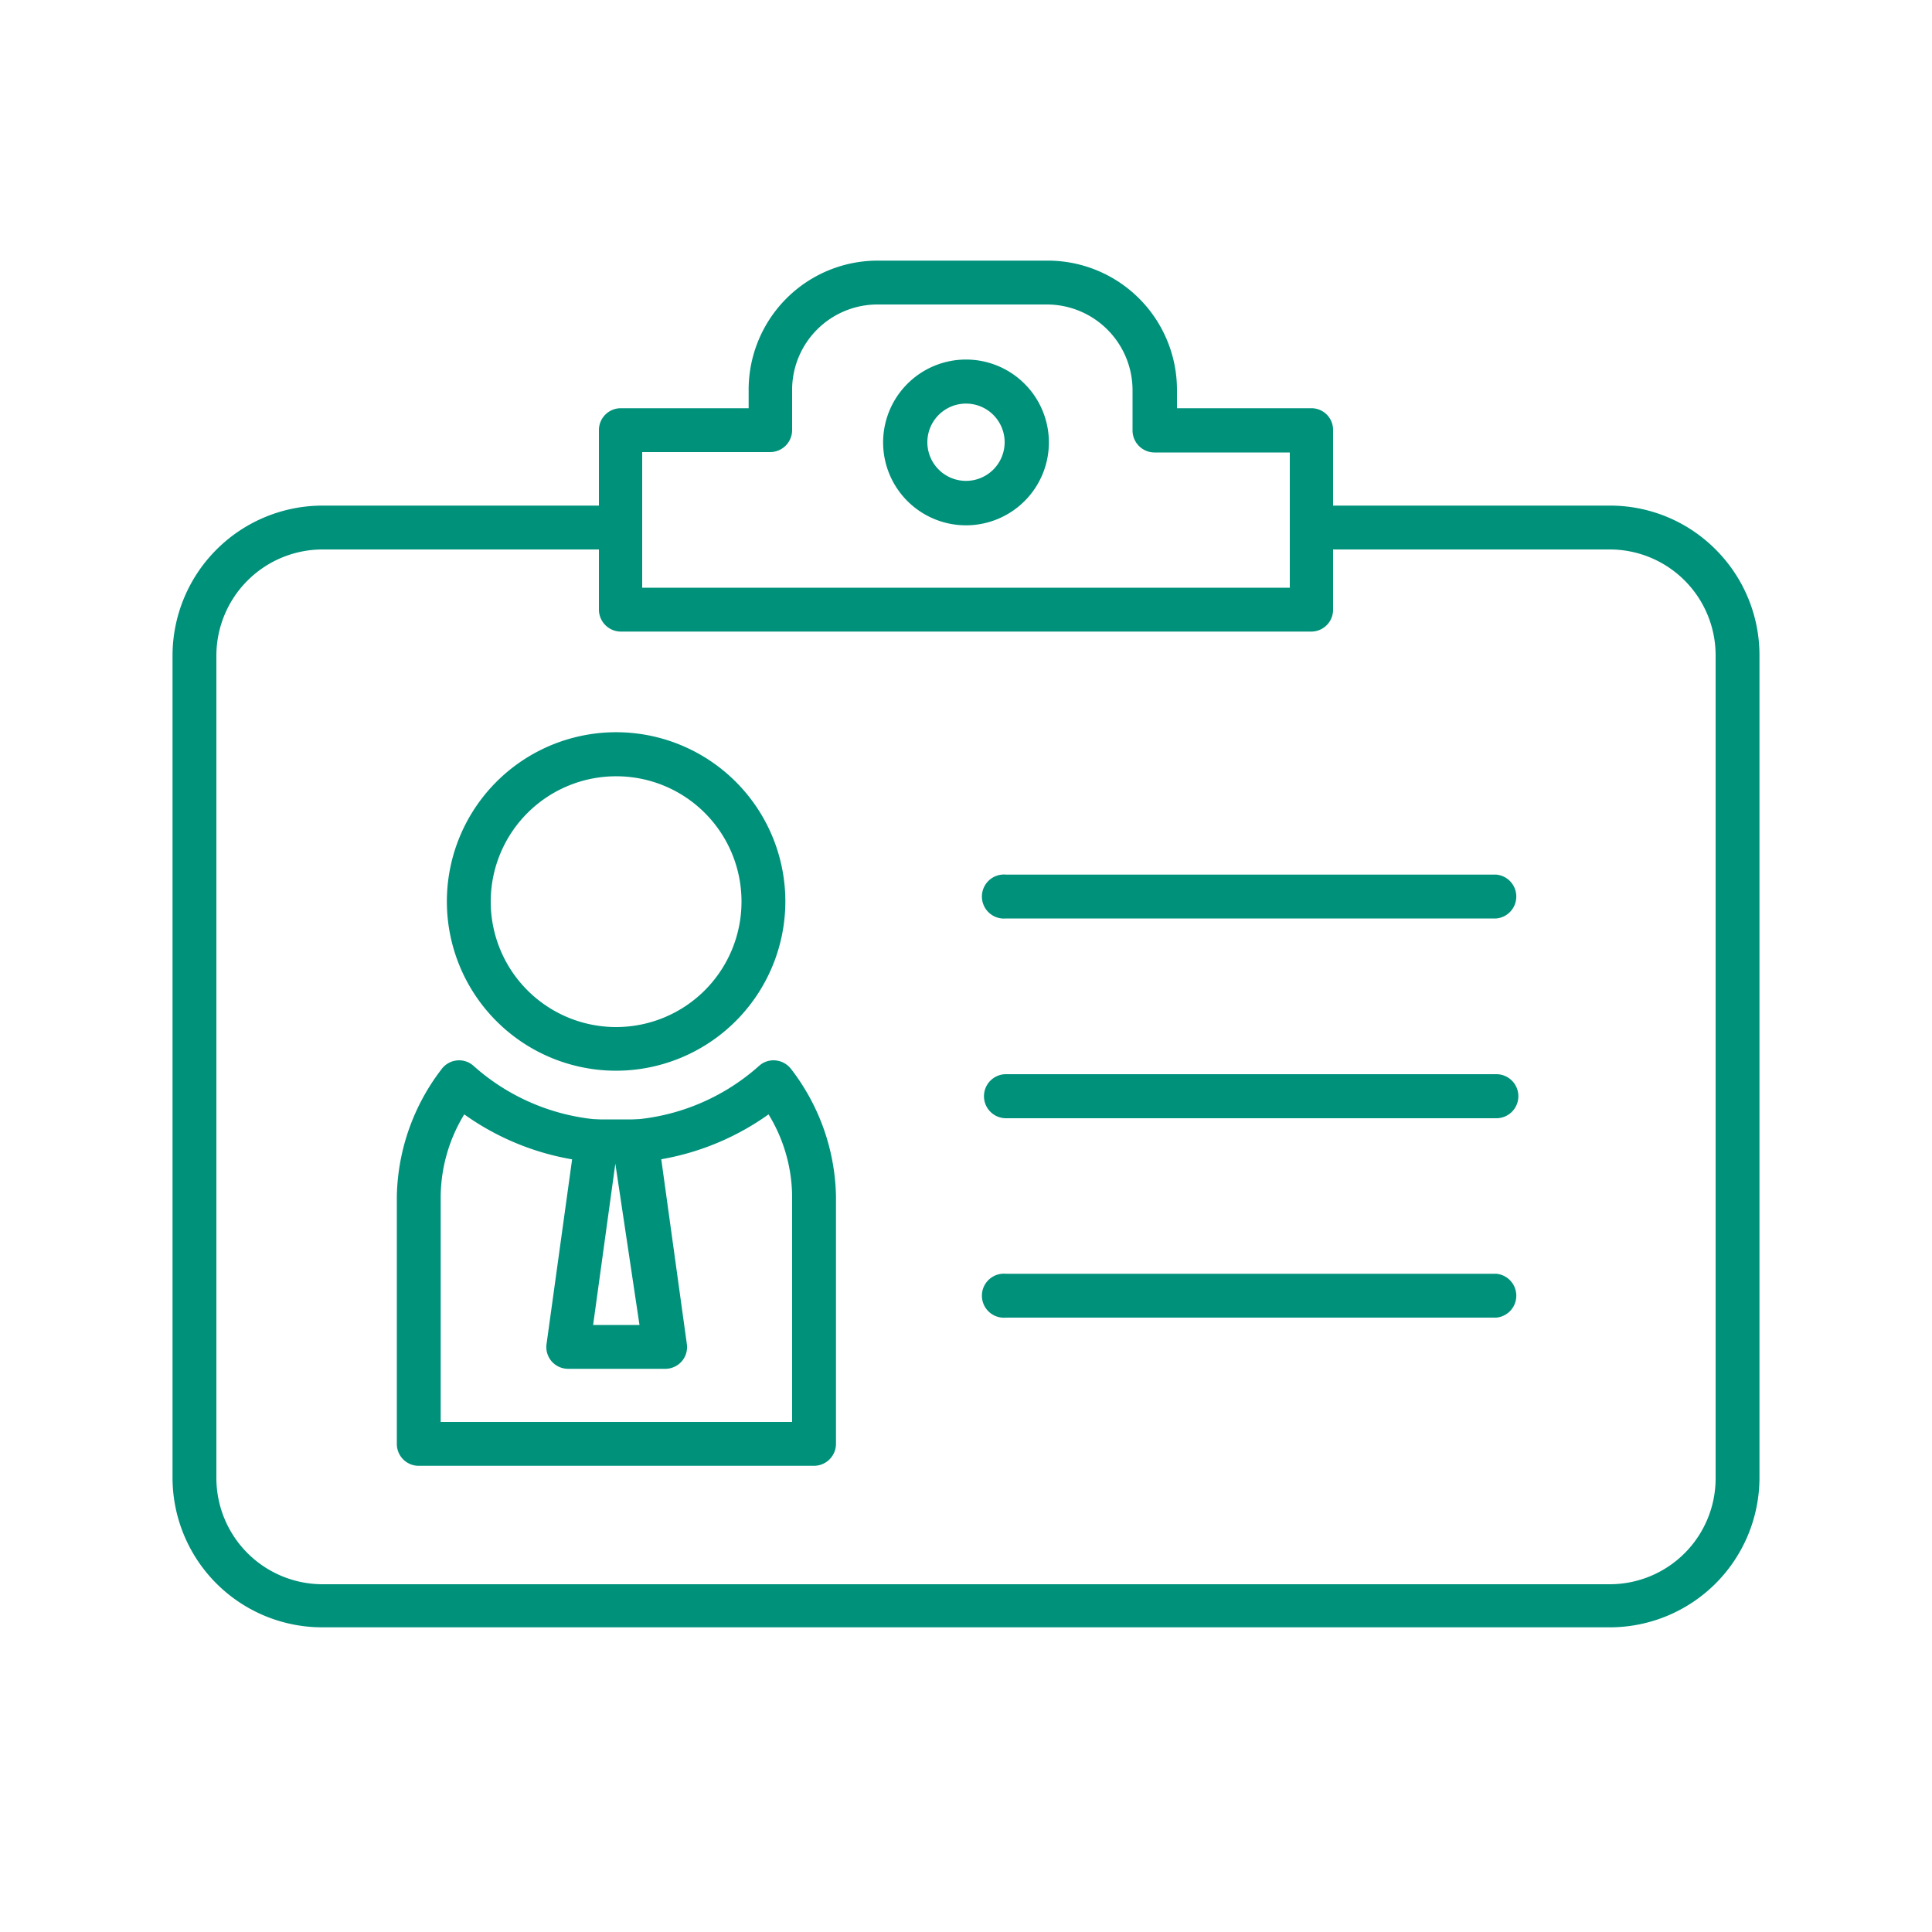
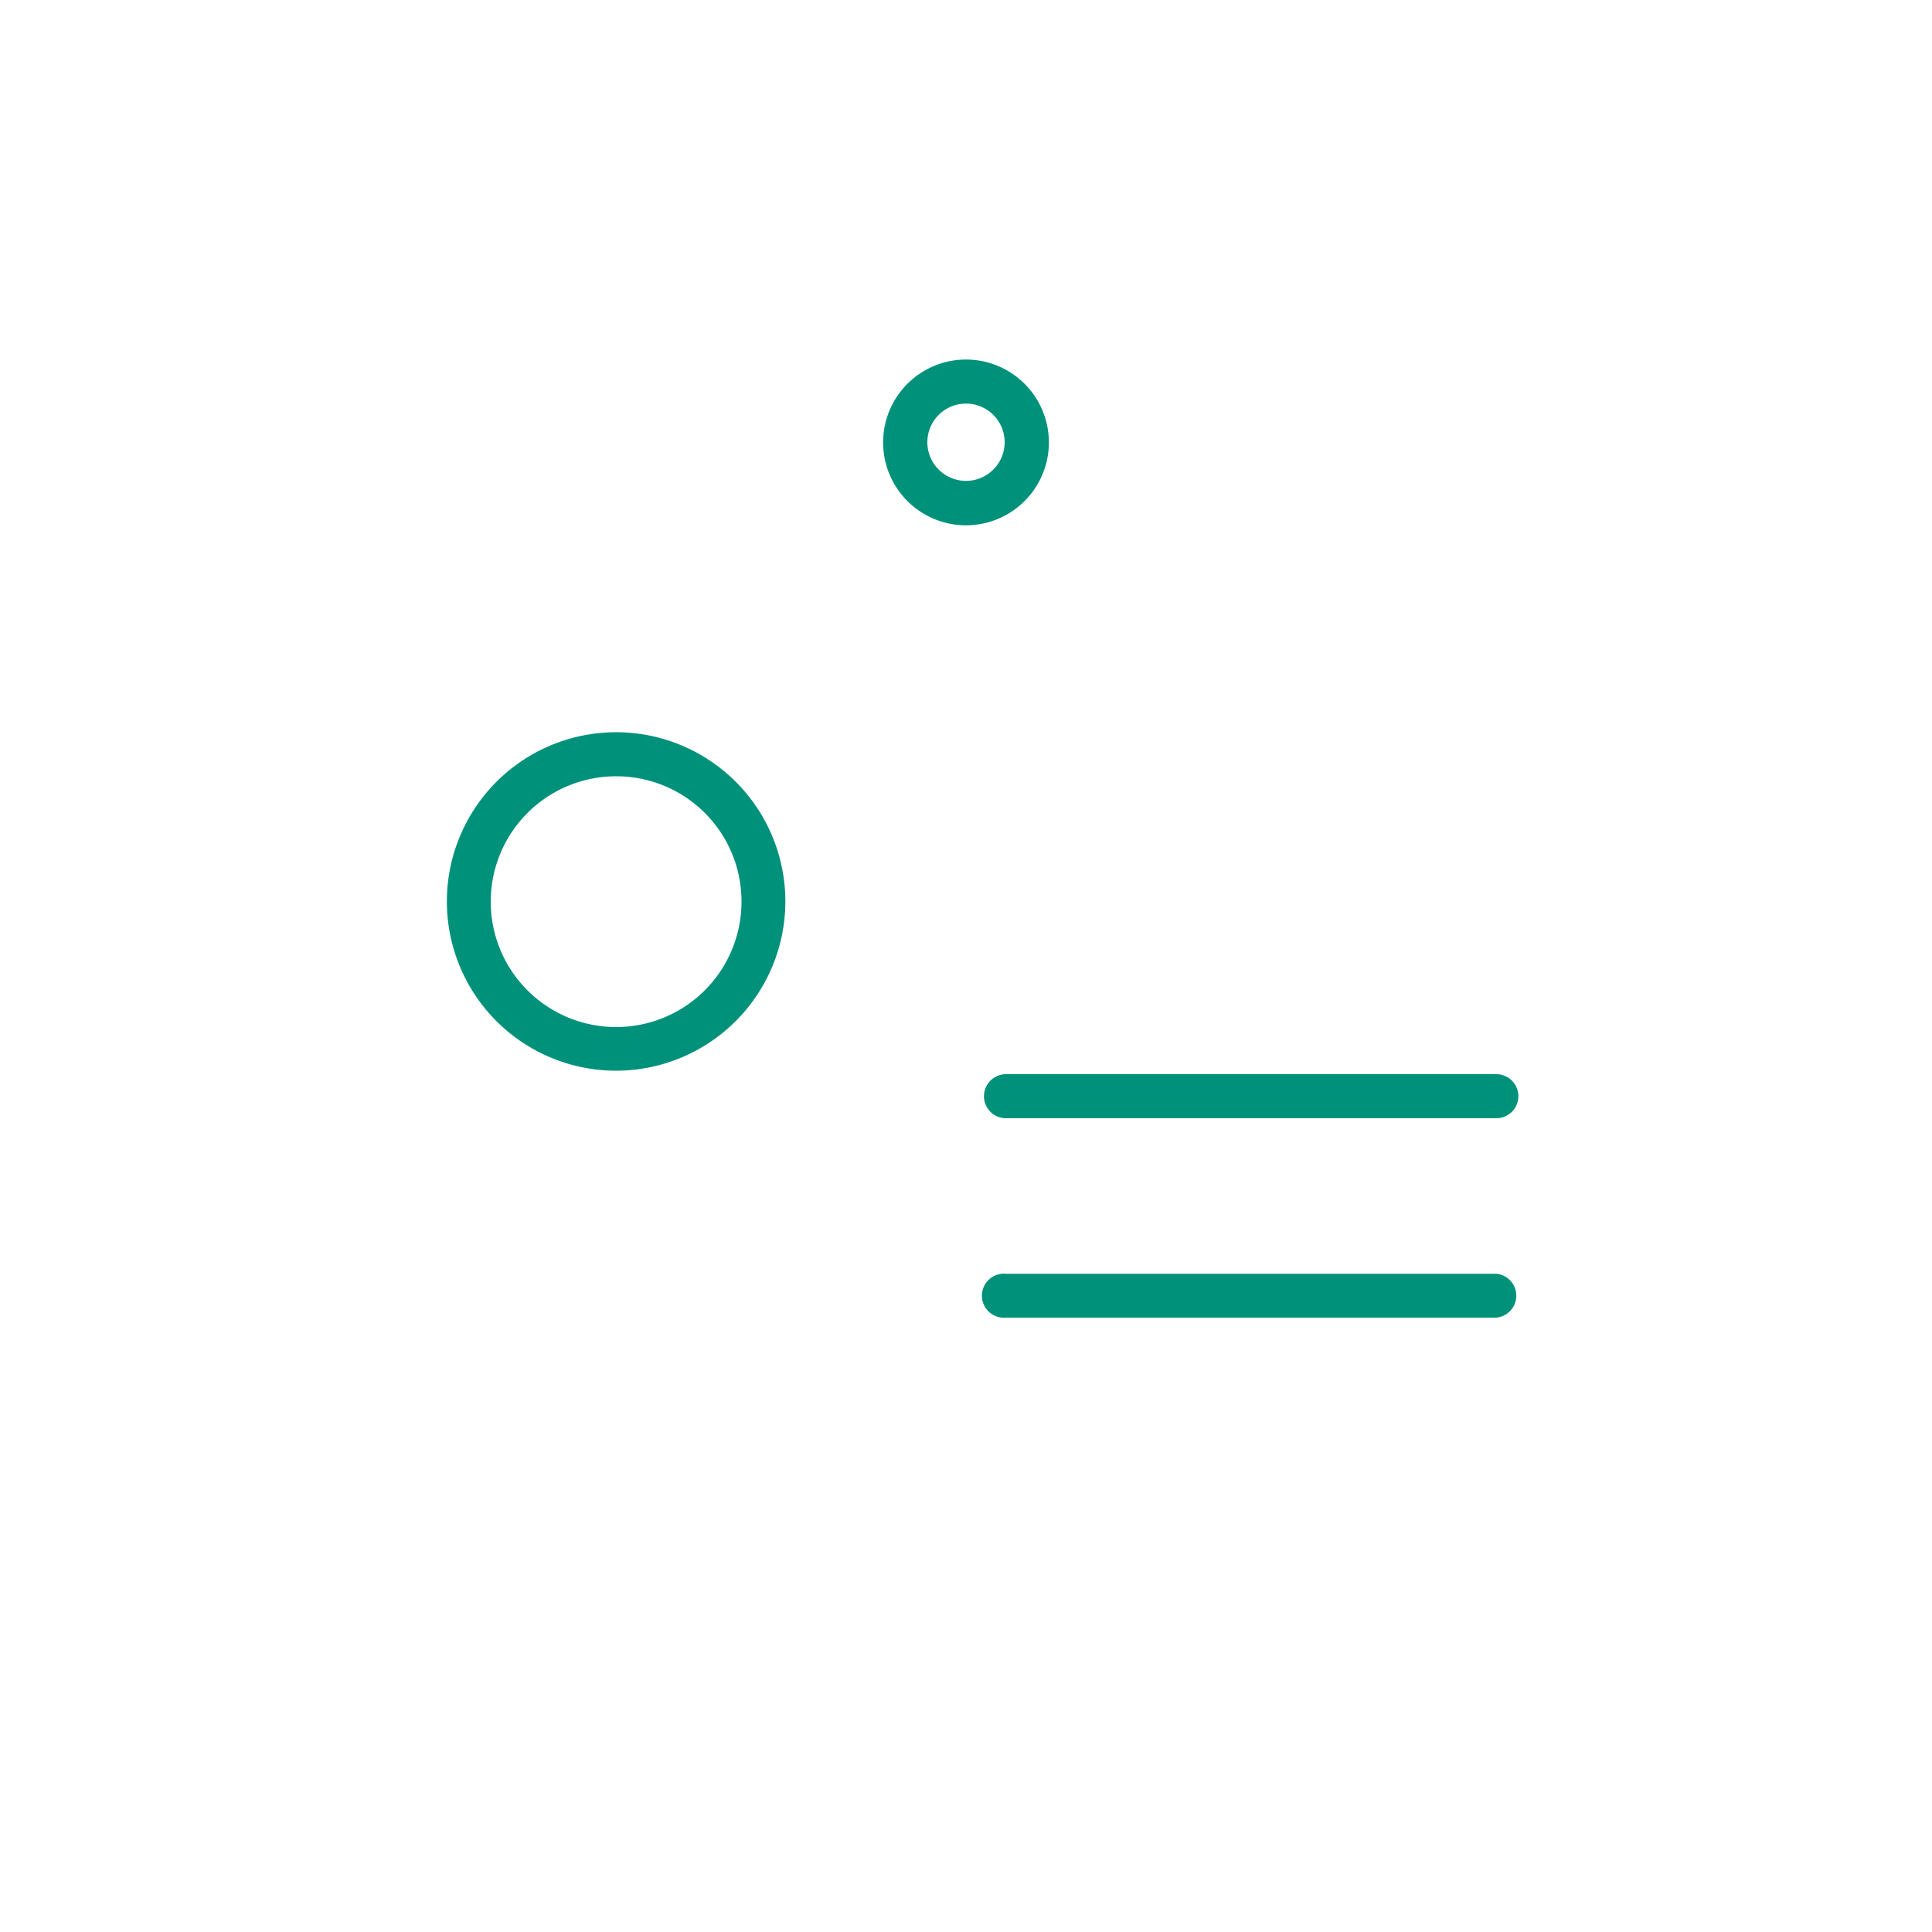
<svg xmlns="http://www.w3.org/2000/svg" id="图层_1" data-name="图层 1" viewBox="0 0 100 100">
-   <path d="M67.9,32.69H32.1A1.14,1.14,0,0,1,31,31.55V22.26a1.13,1.13,0,0,1,1.13-1.13h6.62V20.2a6.68,6.68,0,0,1,6.7-6.71h8.77a6.69,6.69,0,0,1,6.7,6.71v.93h7A1.12,1.12,0,0,1,69,22.26v9.29A1.13,1.13,0,0,1,67.9,32.69ZM33.24,30.42H66.76v-7h-7a1.14,1.14,0,0,1-1.14-1.14V20.2a4.44,4.44,0,0,0-4.43-4.44H45.42A4.42,4.42,0,0,0,41,20.2v2.06a1.14,1.14,0,0,1-1.14,1.14H33.24Z" fill="#00917b" />
  <path d="M50,27.19a4.29,4.29,0,1,1,4.29-4.29A4.29,4.29,0,0,1,50,27.19Zm0-6.3a2,2,0,1,0,2,2A2,2,0,0,0,50,20.89Z" fill="#00917b" />
  <path d="M31.9,55.42a8.76,8.76,0,1,1,8.75-8.76A8.77,8.77,0,0,1,31.9,55.42Zm0-15.24a6.49,6.49,0,1,0,6.48,6.48A6.48,6.48,0,0,0,31.9,40.18Z" fill="#00917b" />
-   <path d="M42.13,75.87H21.67a1.13,1.13,0,0,1-1.13-1.14V61.91a11.13,11.13,0,0,1,2.3-6.55,1.13,1.13,0,0,1,.79-.47,1.11,1.11,0,0,1,.87.27,11.09,11.09,0,0,0,14.8,0,1.11,1.11,0,0,1,.87-.27,1.15,1.15,0,0,1,.79.46,11.11,11.11,0,0,1,2.31,6.56V74.73A1.14,1.14,0,0,1,42.13,75.87ZM22.81,73.6H41V61.91a8.25,8.25,0,0,0-1.22-4.23,13.55,13.55,0,0,1-15.75,0,8.28,8.28,0,0,0-1.22,4.23Z" fill="#00917b" />
-   <path d="M34.41,70.85h-5a1.14,1.14,0,0,1-.86-.39,1.13,1.13,0,0,1-.26-.9l1.47-10.62a1.14,1.14,0,0,1,1.12-1h2.08a1.14,1.14,0,0,1,1.12,1l1.47,10.62a1.13,1.13,0,0,1-.26.9A1.14,1.14,0,0,1,34.41,70.85ZM30.7,68.58h2.4l-1.25-8.35Z" fill="#00917b" />
-   <path d="M77.45,47.54H52.07a1.14,1.14,0,1,1,0-2.27H77.45a1.14,1.14,0,0,1,0,2.27Z" fill="#00917b" />
-   <path d="M77.45,57.88H52.07a1.14,1.14,0,0,1,0-2.28H77.45a1.14,1.14,0,0,1,0,2.28Z" fill="#00917b" />
+   <path d="M77.45,57.88H52.07a1.14,1.14,0,0,1,0-2.28H77.45a1.14,1.14,0,0,1,0,2.28" fill="#00917b" />
  <path d="M77.45,68.2H52.07a1.14,1.14,0,1,1,0-2.27H77.45a1.14,1.14,0,0,1,0,2.27Z" fill="#00917b" />
-   <path d="M88.8,28.44a7.7,7.7,0,0,0-5.48-2.27H67.47v2.27H83.32a5.48,5.48,0,0,1,5.48,5.48V76.49A5.48,5.48,0,0,1,83.32,82H16.68a5.5,5.5,0,0,1-5.48-5.47V33.92a5.5,5.5,0,0,1,5.48-5.48H31.9V26.17H16.68a7.77,7.77,0,0,0-7.75,7.75V76.49a7.75,7.75,0,0,0,7.75,7.74H83.32a7.75,7.75,0,0,0,7.75-7.74V33.92A7.73,7.73,0,0,0,88.8,28.44Z" fill="#00917b" />
</svg>